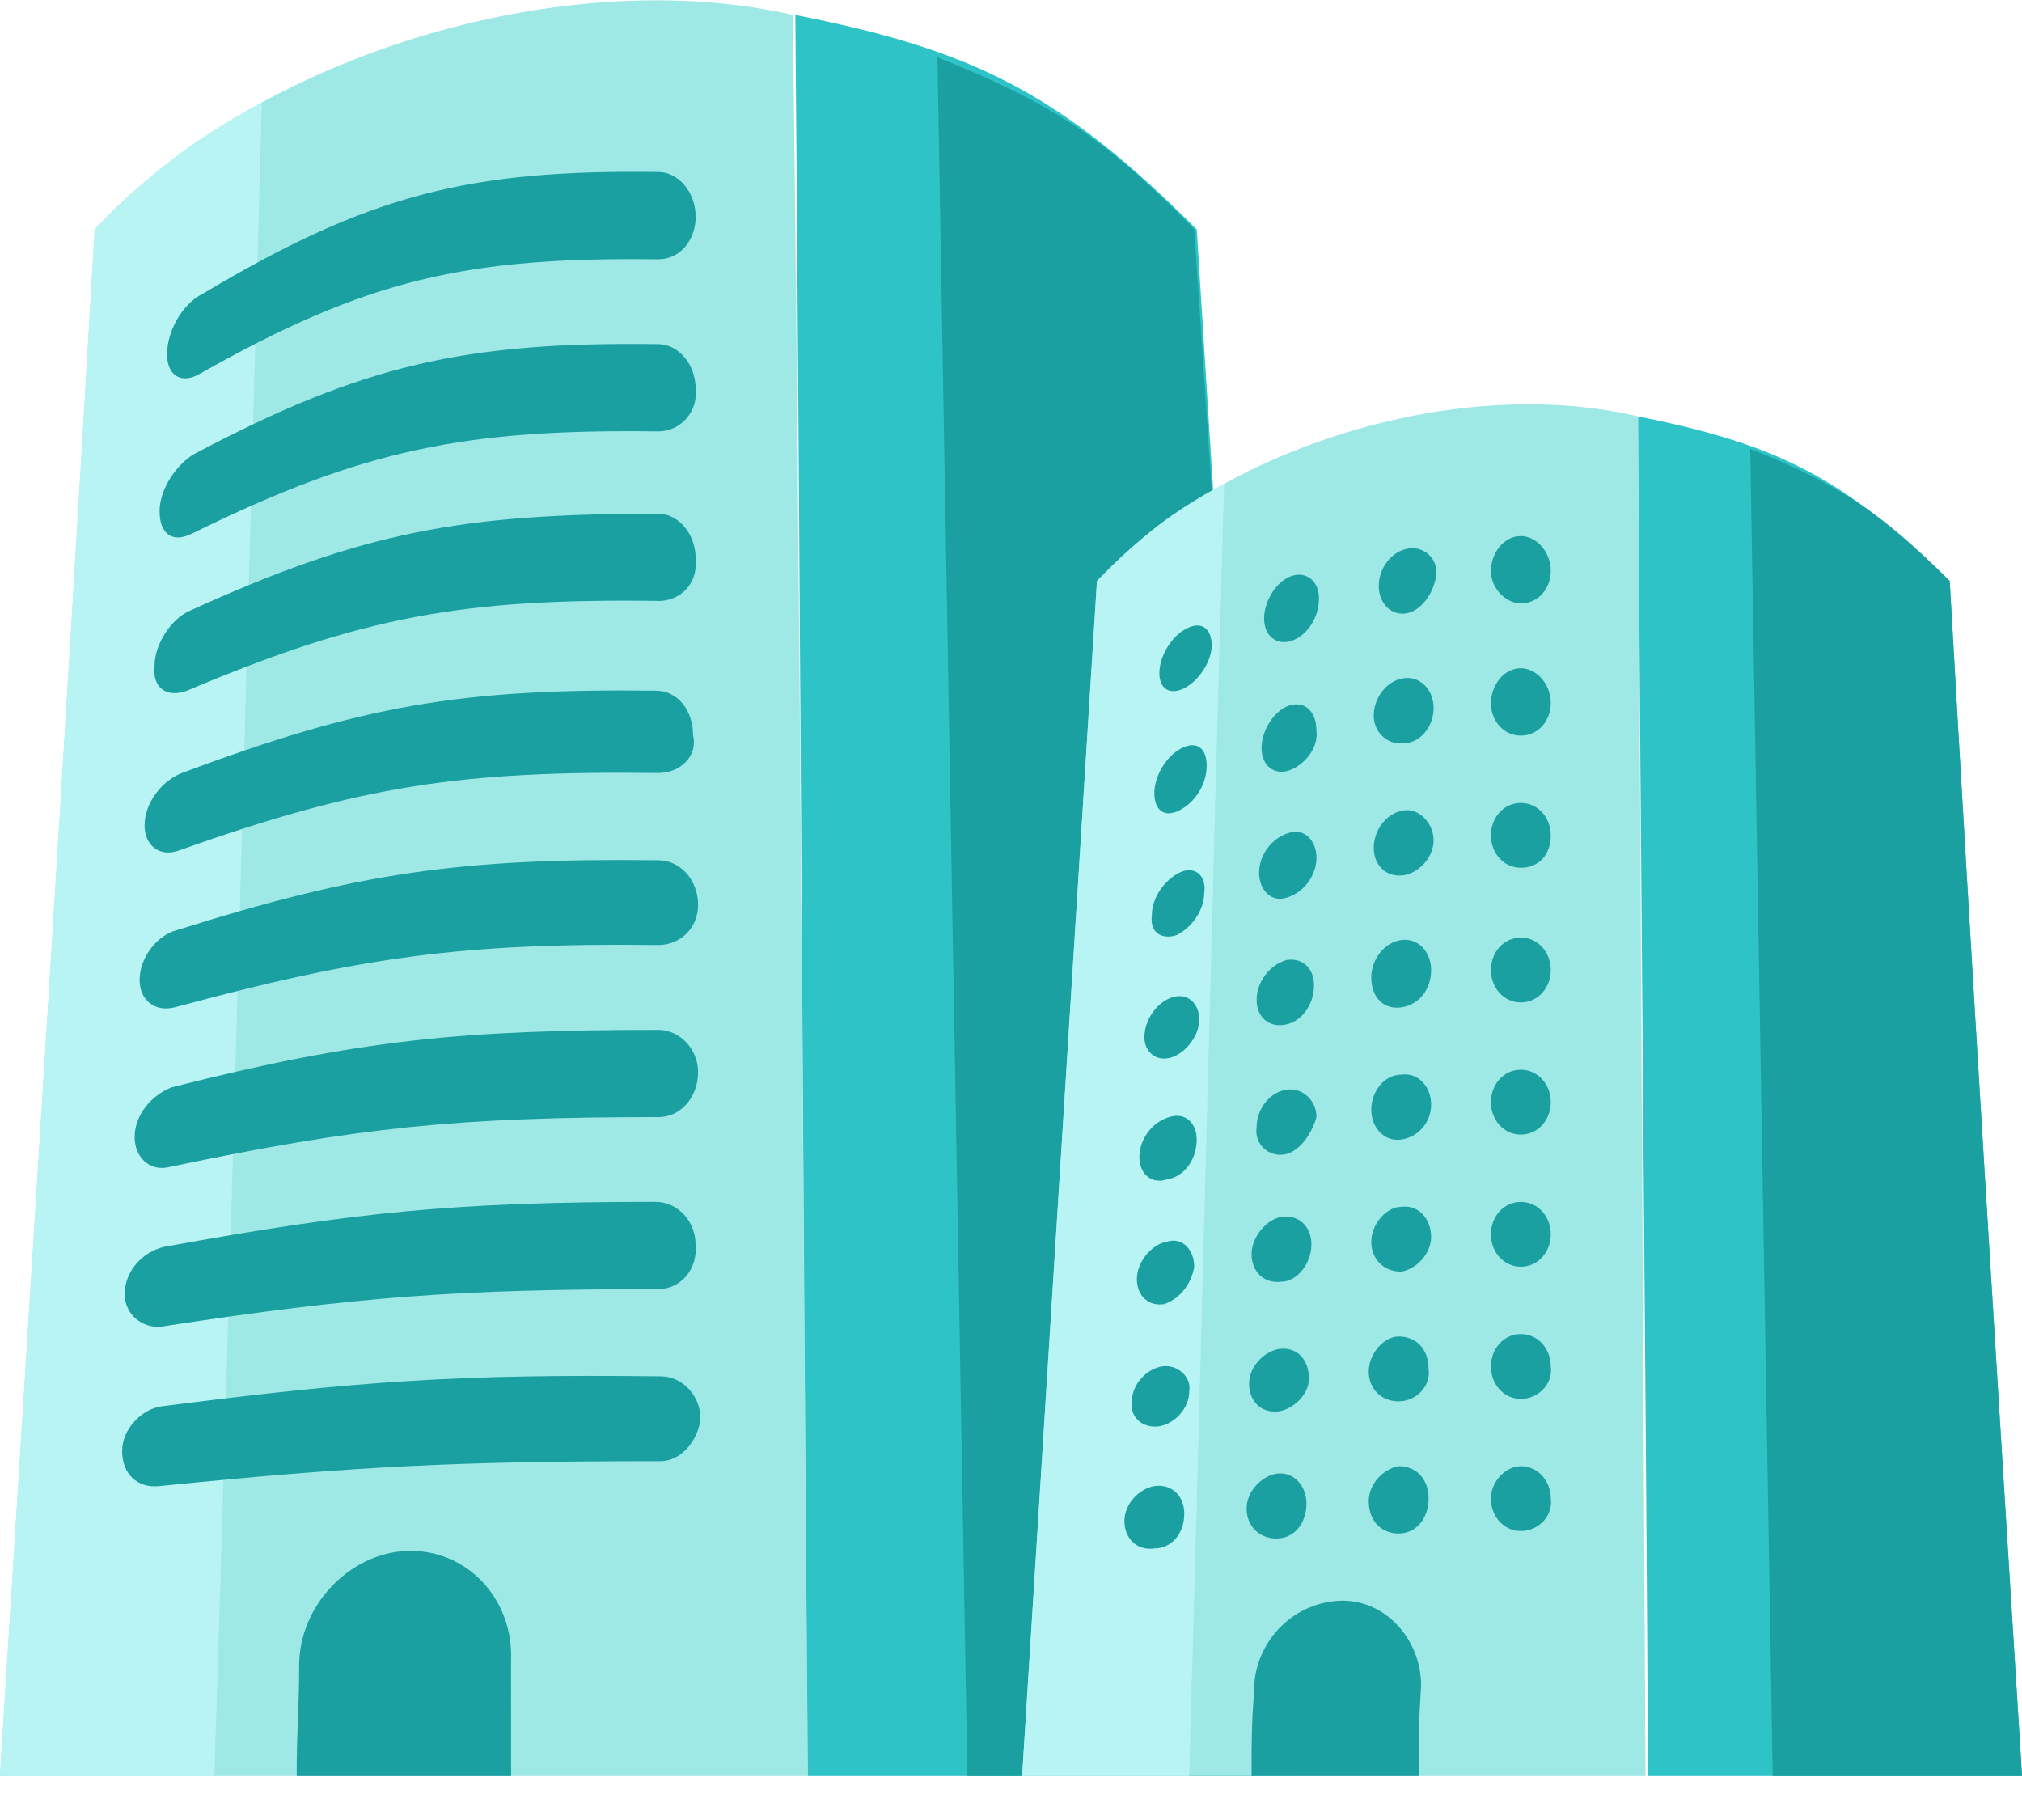
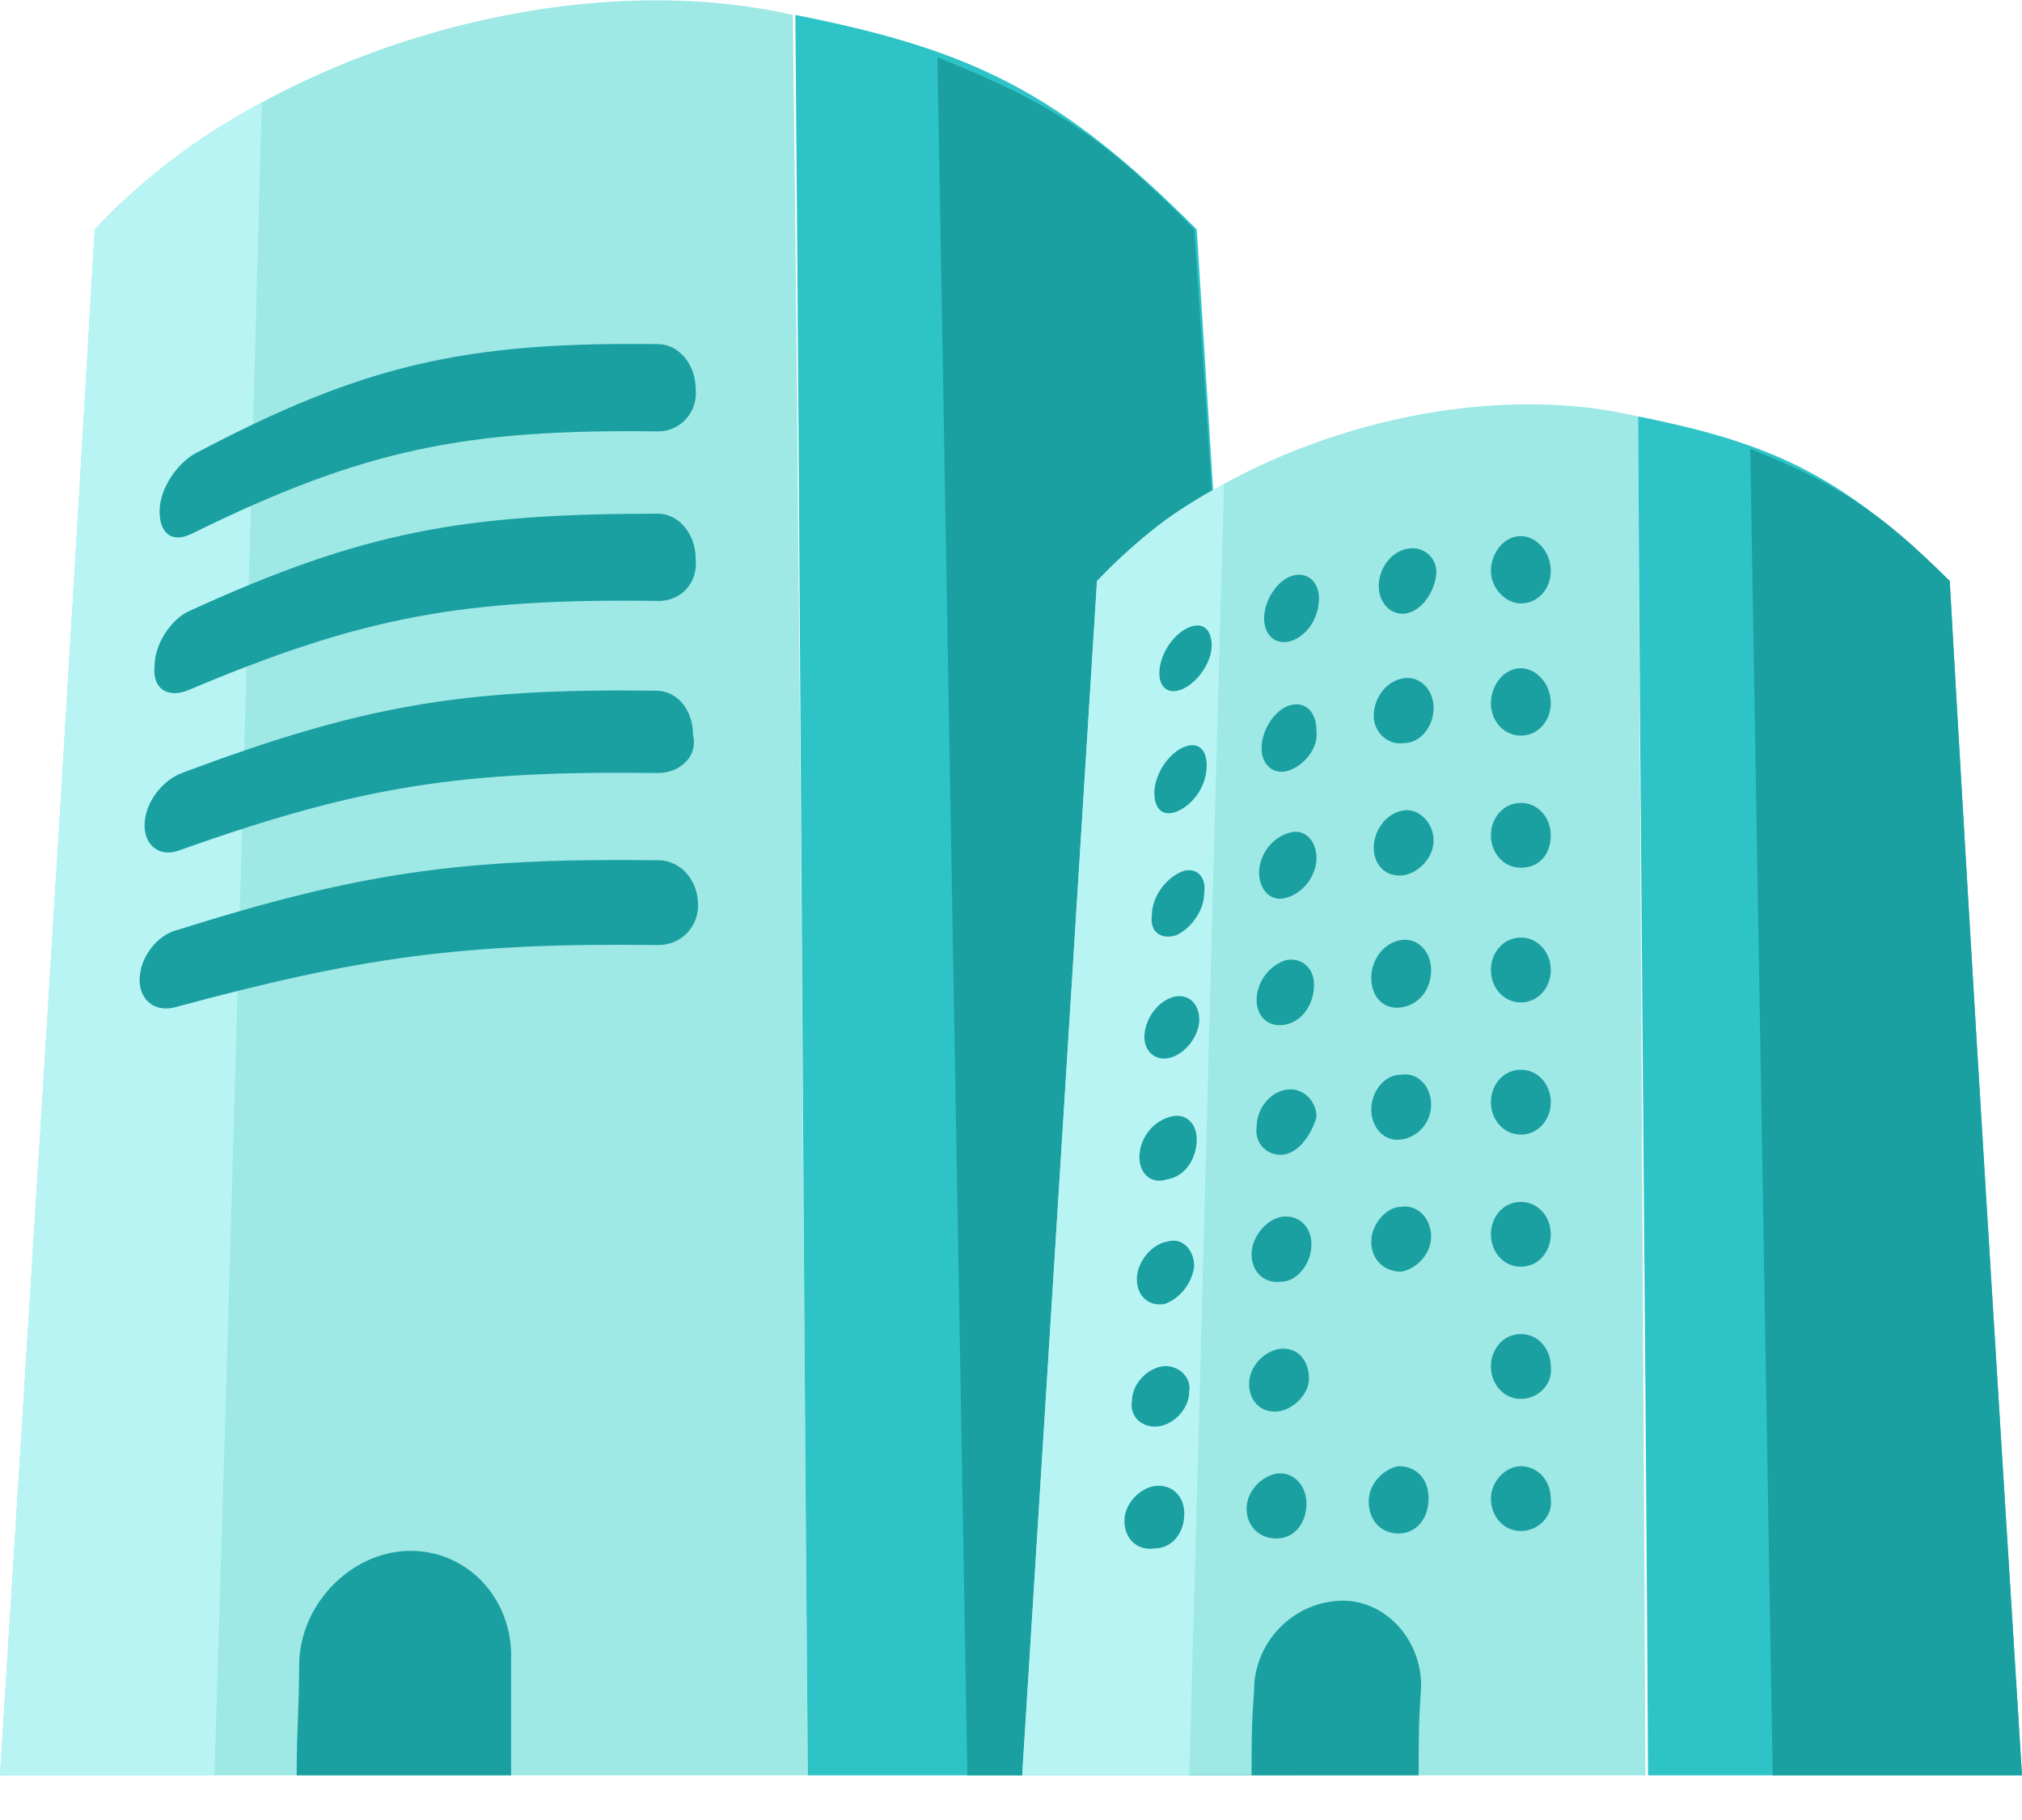
<svg xmlns="http://www.w3.org/2000/svg" fill="none" height="36" viewBox="0 0 40 36" width="40">
  <clipPath id="a">
    <path d="m0 0h40v35.117h-40z" />
  </clipPath>
  <g clip-path="url(#a)">
    <path d="m15.98 35.117c-5.327 0-10.654 0-15.98 0 .641-10.21 1.282-20.37 1.874-30.58 3.206-3.453 9.272-5.277 13.81-4.242.148 11.591.197 23.231.296 34.821z" fill="#9ee8e6" />
    <path d="m4.242 35.117c-1.726 0-2.565 0-4.242 0 .641-10.21 1.282-20.37 1.874-30.58 1.184-1.184 1.874-1.726 3.305-2.515-.296 11.048-.592 22.047-.937 33.095z" fill="#b8f4f4" />
    <path d="m25.549 35.117c-3.847 0-5.771 0-9.568 0-.099-11.591-.148-23.181-.247-34.821 3.502.691 5.228 1.529 7.941 4.242.641 10.21 1.282 20.37 1.874 30.58z" fill="#2dc3c7" />
-     <path d="m13.021 5.129c-3.798-.049-5.771.395-9.075 2.269-.345.197-.641.049-.641-.395 0-.444.296-.986.691-1.184 3.305-1.973 5.277-2.466 9.026-2.417.395 0 .74.395.74.888 0 .444-.296.838-.74.838z" fill="#1aa0a0" />
    <path d="m13.021 8.533c-3.798-.049-5.82.345-9.223 2.022-.395.197-.641 0-.641-.444s.345-.937.691-1.134c3.354-1.776 5.376-2.219 9.174-2.17.395 0 .74.395.74.888.049.444-.296.838-.74.838z" fill="#1aa0a0" />
    <path d="m13.021 11.886c-3.847-.049-5.82.296-9.322 1.776-.395.148-.691-.049-.641-.493 0-.444.345-.937.691-1.085 3.453-1.578 5.425-1.923 9.273-1.923.395 0 .74.395.74.888.049.493-.296.839-.74.839z" fill="#1aa0a0" />
    <path d="m13.021 15.29c-3.896-.049-5.869.247-9.47 1.529-.395.148-.691-.099-.691-.493 0-.444.345-.888.74-1.036 3.551-1.332 5.524-1.677 9.371-1.628.444 0 .74.395.74.888.099.395-.247.74-.691.74z" fill="#1aa0a0" />
    <path d="m13.021 18.693c-3.896-.049-5.919.247-9.568 1.233-.395.099-.691-.148-.691-.542 0-.444.345-.888.74-.987 3.6-1.134 5.623-1.43 9.519-1.381.444 0 .789.395.789.888 0 .444-.345.789-.789.789z" fill="#1aa0a0" />
-     <path d="m13.021 22.096c-3.946 0-5.919.197-9.667.987-.395.099-.691-.197-.691-.592 0-.444.345-.839.74-.986 3.699-.937 5.721-1.134 9.618-1.134.444 0 .789.395.789.838 0 .493-.345.888-.789.888z" fill="#1aa0a0" />
-     <path d="m13.021 25.499c-3.946 0-5.968.148-9.815.74-.395.049-.74-.247-.74-.641 0-.444.345-.839.789-.937 3.798-.691 5.771-.888 9.716-.888.444 0 .789.395.789.839.049.493-.296.888-.74.888z" fill="#1aa0a0" />
-     <path d="m13.07 28.902c-3.995 0-6.017.099-9.914.493-.444.049-.74-.247-.74-.691s.395-.839.789-.888c3.847-.493 5.869-.641 9.864-.592.444 0 .789.395.789.839-.049.444-.395.839-.789.839z" fill="#1aa0a0" />
    <path d="m25.549 35.117c-2.565 0-3.847 0-6.412 0-.197-11.344-.395-22.639-.592-33.983 2.22.888 3.305 1.578 5.08 3.403.691 10.21 1.332 20.37 1.923 30.58z" fill="#1aa0a0" />
    <path d="m10.111 35.117c-1.726 0-2.565 0-4.242 0 0-.888.049-1.332.049-2.17 0-1.184.986-2.219 2.121-2.269 1.184-.049 2.121.937 2.071 2.17z" fill="#1aa0a0" />
    <path d="m32.552 35.117c-4.094 0-8.237 0-12.331 0 .493-7.891.987-15.734 1.48-23.625 2.466-2.663 7.152-4.094 10.703-3.255.049 8.927.099 17.904.148 26.88z" fill="#9ee8e6" />
    <path d="m23.526 35.117c-1.332 0-1.973 0-3.305 0 .493-7.891.987-15.734 1.48-23.625.937-.937 1.43-1.332 2.515-1.924-.247 8.483-.444 17.016-.691 25.549z" fill="#b8f4f4" />
    <path d="m40 35.117c-2.959 0-4.439 0-7.398 0-.049-8.977-.148-17.953-.197-26.88 2.713.543 4.044 1.184 6.165 3.255.444 7.842.937 15.734 1.43 23.625z" fill="#2dc3c7" />
    <g fill="#1aa0a0">
      <path d="m23.428 13.613c-.296.148-.493 0-.493-.296 0-.345.247-.74.542-.888.296-.148.493 0 .493.345 0 .296-.247.691-.542.838z" />
      <path d="m23.329 16.03c-.296.148-.493 0-.493-.345 0-.345.247-.74.542-.888.296-.148.493 0 .493.345 0 .395-.247.74-.542.888z" />
      <path d="m23.28 18.496c-.296.099-.542-.049-.493-.395 0-.345.247-.691.543-.839.296-.148.542.049.493.395 0 .345-.247.691-.543.838z" />
      <path d="m23.181 20.913c-.296.099-.542-.099-.542-.395 0-.345.247-.691.542-.789.296-.099.543.099.543.444 0 .296-.247.641-.543.74z" />
      <path d="m23.083 23.329c-.296.099-.543-.099-.543-.444 0-.345.247-.691.592-.789.296-.099.542.099.542.444 0 .395-.247.74-.592.789z" />
      <path d="m23.033 25.795c-.296.049-.543-.148-.543-.493 0-.345.296-.691.592-.74.296-.099.542.148.542.493-.049.345-.296.641-.592.74z" />
      <path d="m22.935 28.212c-.345.049-.592-.197-.543-.493 0-.345.296-.641.592-.691s.592.197.542.493c0 .345-.296.641-.592.691z" />
      <path d="m22.836 30.629c-.345.049-.592-.197-.592-.543 0-.345.296-.641.592-.691.345-.049.592.197.592.543 0 .395-.247.691-.592.691z" />
      <path d="m25.549 12.676c-.296.099-.542-.099-.542-.444 0-.345.247-.74.542-.838.296-.099.543.099.543.444 0 .395-.247.74-.543.838z" />
      <path d="m25.499 15.24c-.296.099-.542-.099-.542-.444 0-.345.247-.74.542-.839.296-.099.543.099.543.493.049.345-.247.691-.543.789z" />
      <path d="m25.45 17.756c-.296.099-.542-.148-.542-.493 0-.345.247-.691.592-.789.296-.099.543.148.543.493s-.247.691-.592.789z" />
      <path d="m25.401 20.271c-.296.049-.542-.148-.542-.493 0-.345.247-.691.592-.789.296-.049.543.148.543.493 0 .395-.247.74-.592.789z" />
      <path d="m25.401 22.836c-.296.049-.592-.197-.542-.542 0-.345.247-.691.592-.74.296-.049.592.197.592.543-.099.345-.345.691-.641.74z" />
      <path d="m25.351 25.351c-.345.049-.592-.197-.592-.542 0-.345.296-.691.592-.74.345-.049.592.197.592.543 0 .395-.296.74-.592.74z" />
      <path d="m25.302 27.916c-.345.049-.592-.197-.592-.542 0-.345.296-.641.592-.691.345-.049.592.197.592.592 0 .296-.296.592-.592.641z" />
      <path d="m25.253 30.432c-.345 0-.592-.247-.592-.592 0-.345.296-.641.592-.691.345-.049.592.247.592.592 0 .395-.247.691-.592.691z" />
      <path d="m27.818 12.133c-.296.049-.543-.197-.543-.543 0-.345.247-.691.592-.74.296-.049.592.197.542.543-.049.345-.296.691-.592.74z" />
      <path d="m27.768 14.698c-.296.049-.592-.197-.592-.542 0-.345.247-.691.592-.74.296-.049.592.197.592.592 0 .345-.247.691-.592.691z" />
      <path d="m27.768 17.312c-.345.049-.592-.197-.592-.542 0-.345.247-.691.592-.74.296-.049.592.247.592.592 0 .345-.296.641-.592.691z" />
      <path d="m27.719 19.926c-.345.049-.592-.197-.592-.592 0-.345.247-.691.592-.74.345-.049.592.247.592.592 0 .395-.247.691-.592.74z" />
      <path d="m27.719 22.54c-.345.049-.592-.247-.592-.592 0-.345.247-.691.592-.691.345-.049.592.247.592.592s-.247.641-.592.691z" />
      <path d="m27.719 25.154c-.345 0-.592-.247-.592-.592 0-.345.296-.691.592-.691.345-.049.592.247.592.592 0 .345-.296.641-.592.691z" />
-       <path d="m27.669 27.719c-.345 0-.592-.247-.592-.592 0-.345.296-.691.592-.691.345 0 .592.247.592.641.049.345-.247.641-.592.641z" />
      <path d="m27.669 30.333c-.345 0-.592-.247-.592-.641 0-.345.296-.641.592-.691.345 0 .592.247.592.641 0 .395-.247.691-.592.691z" />
      <path d="m30.086 11.936c-.296 0-.592-.296-.592-.641 0-.345.247-.691.592-.691.296 0 .592.296.592.691 0 .345-.247.641-.592.641z" />
      <path d="m30.086 14.55c-.345 0-.592-.296-.592-.641 0-.345.247-.691.592-.691.296 0 .592.296.592.691 0 .345-.247.641-.592.641z" />
      <path d="m30.086 17.164c-.345 0-.592-.296-.592-.641 0-.345.247-.641.592-.641.345 0 .592.296.592.641 0 .395-.247.641-.592.641z" />
      <path d="m30.086 19.828c-.345 0-.592-.296-.592-.641 0-.345.247-.641.592-.641.345 0 .592.296.592.641 0 .345-.247.641-.592.641z" />
      <path d="m30.086 22.442c-.345 0-.592-.296-.592-.641 0-.345.247-.641.592-.641.345 0 .592.296.592.641 0 .345-.247.641-.592.641z" />
      <path d="m30.086 25.056c-.345 0-.592-.296-.592-.641 0-.345.247-.641.592-.641.345 0 .592.296.592.641 0 .345-.247.641-.592.641z" />
      <path d="m30.086 27.67c-.345 0-.592-.296-.592-.641 0-.345.247-.641.592-.641.345 0 .592.296.592.641.049.345-.247.641-.592.641z" />
      <path d="m30.086 30.284c-.345 0-.592-.296-.592-.641 0-.345.296-.641.592-.641.345 0 .592.296.592.641.049.345-.247.641-.592.641z" />
      <path d="m40 35.117c-1.973 0-2.959 0-4.932 0-.148-8.73-.296-17.509-.444-26.239 1.726.691 2.565 1.233 3.946 2.614.444 7.842.937 15.734 1.43 23.625z" />
      <path d="m28.064 35.117c-1.332 0-1.973 0-3.305 0 0-.691 0-.987.049-1.677 0-.937.74-1.726 1.677-1.776.888-.049 1.628.74 1.628 1.677-.049.74-.049 1.085-.049 1.776z" />
    </g>
  </g>
</svg>